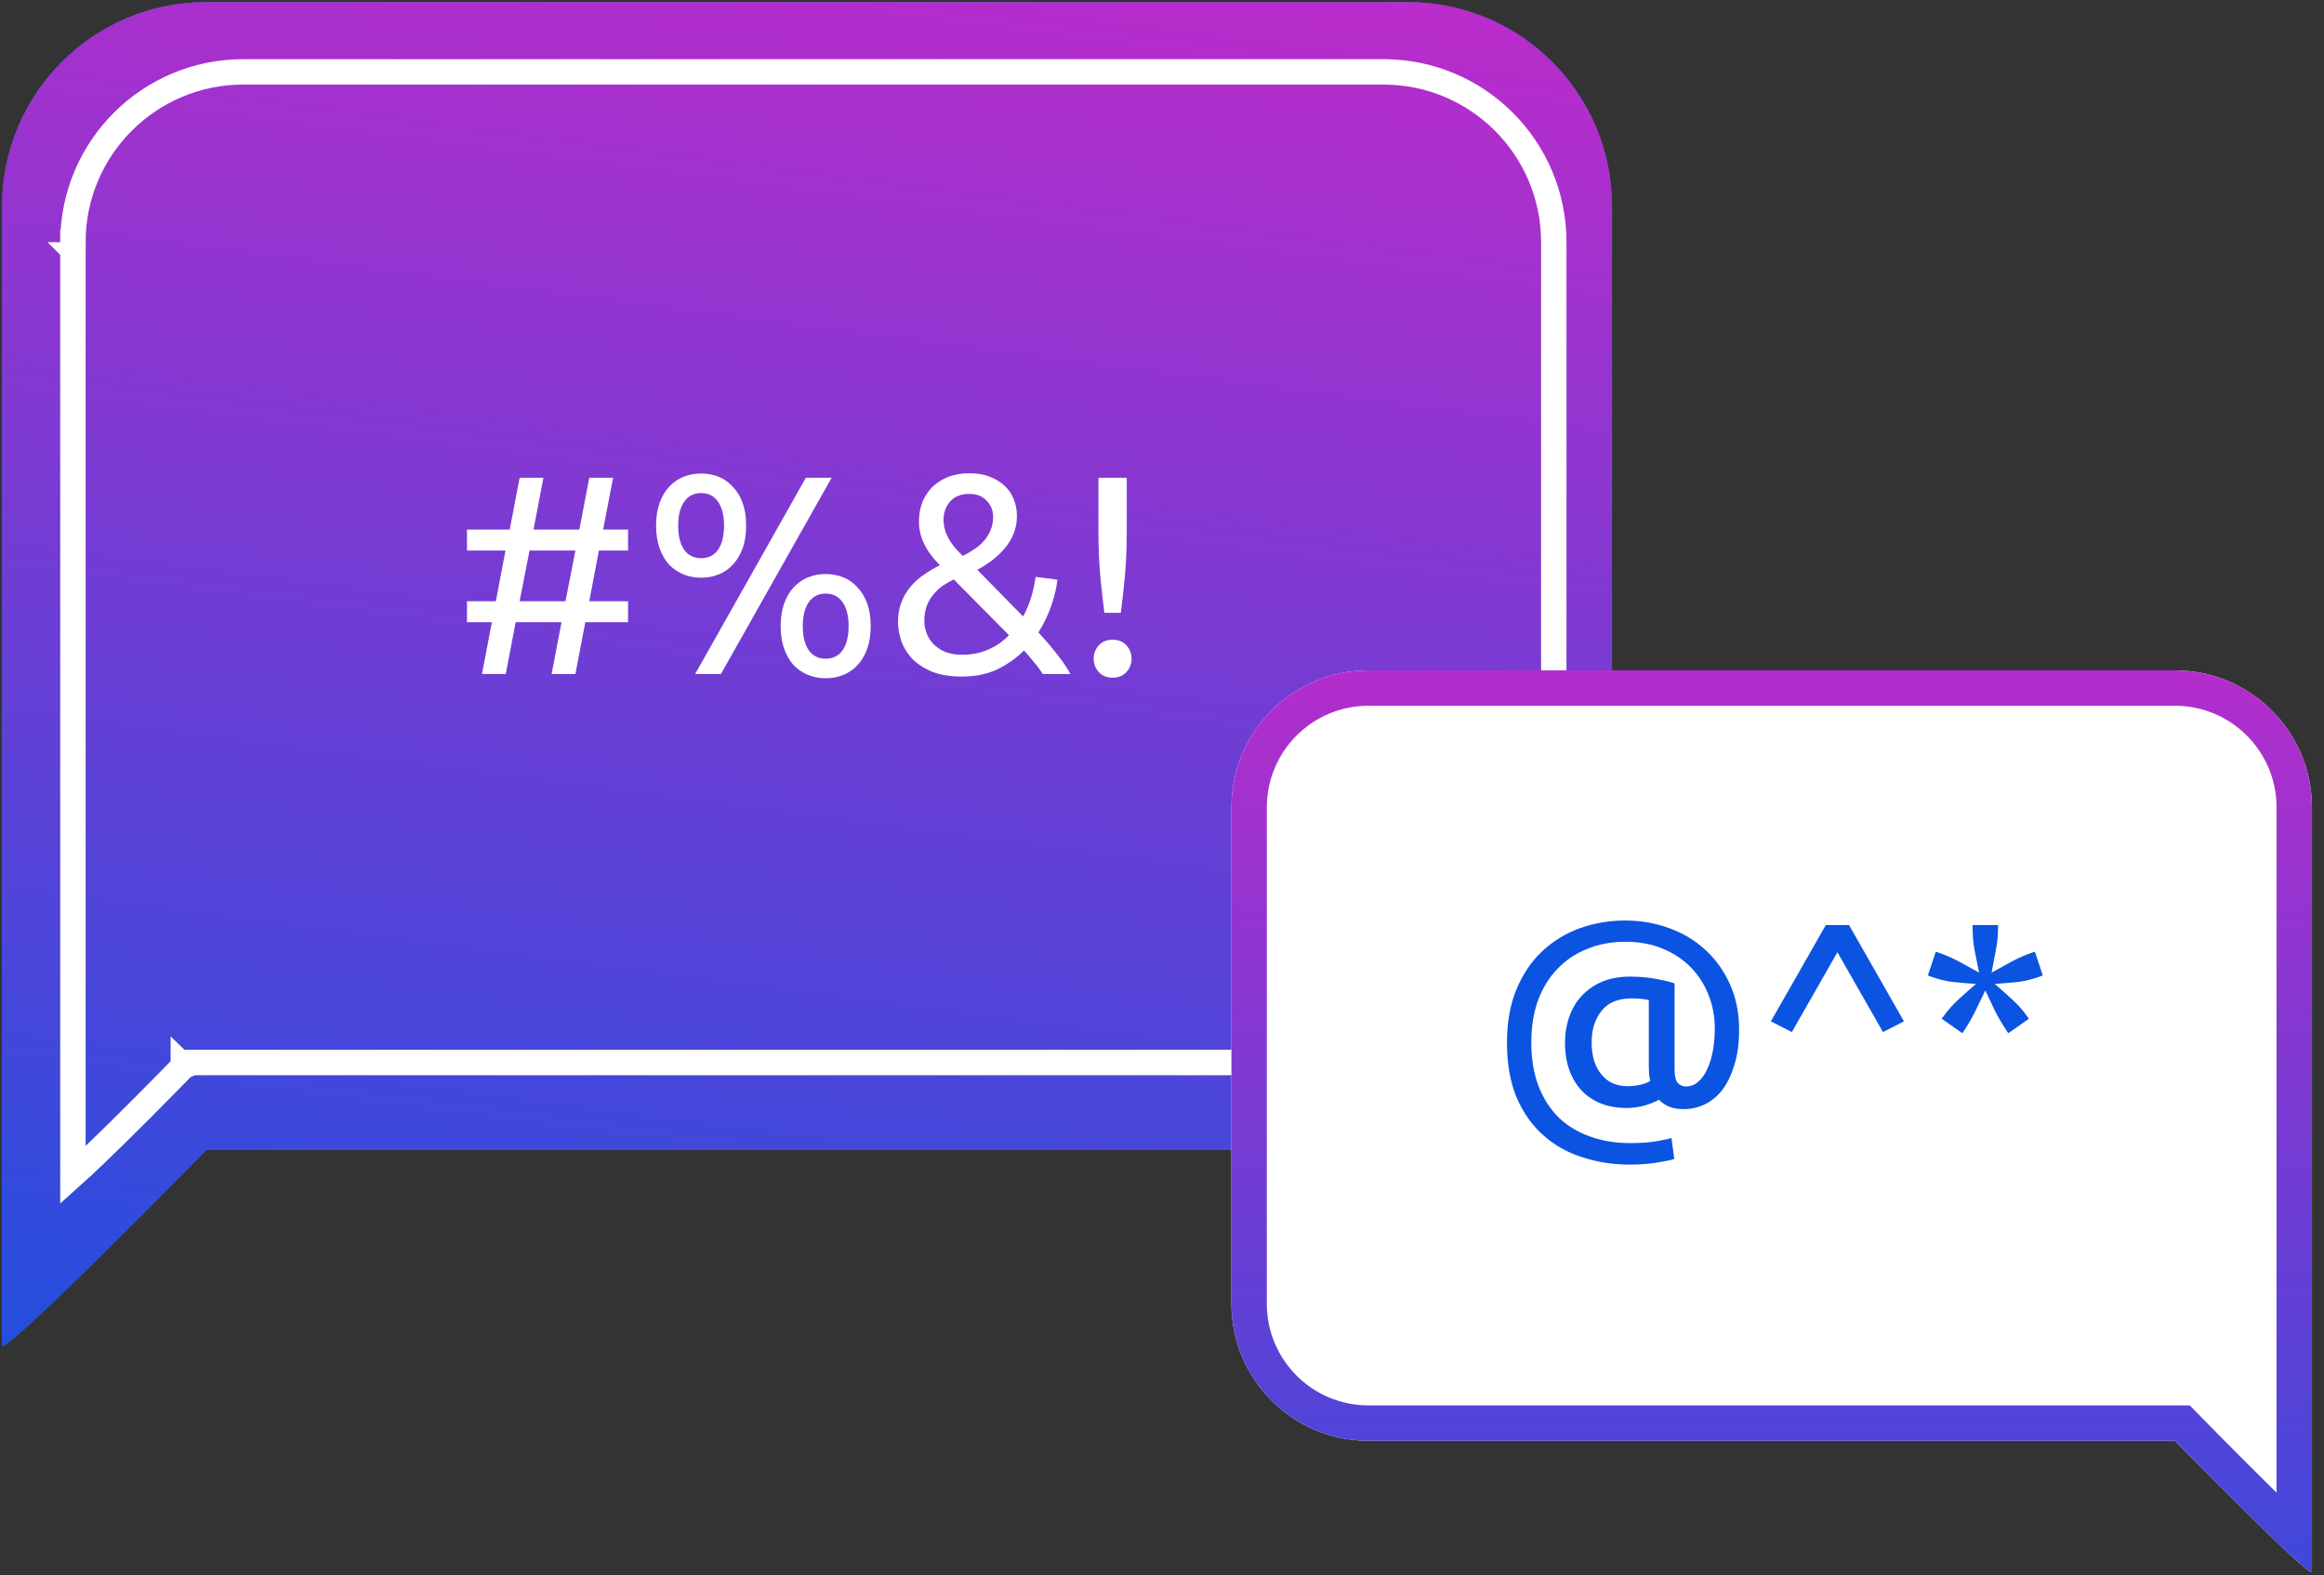
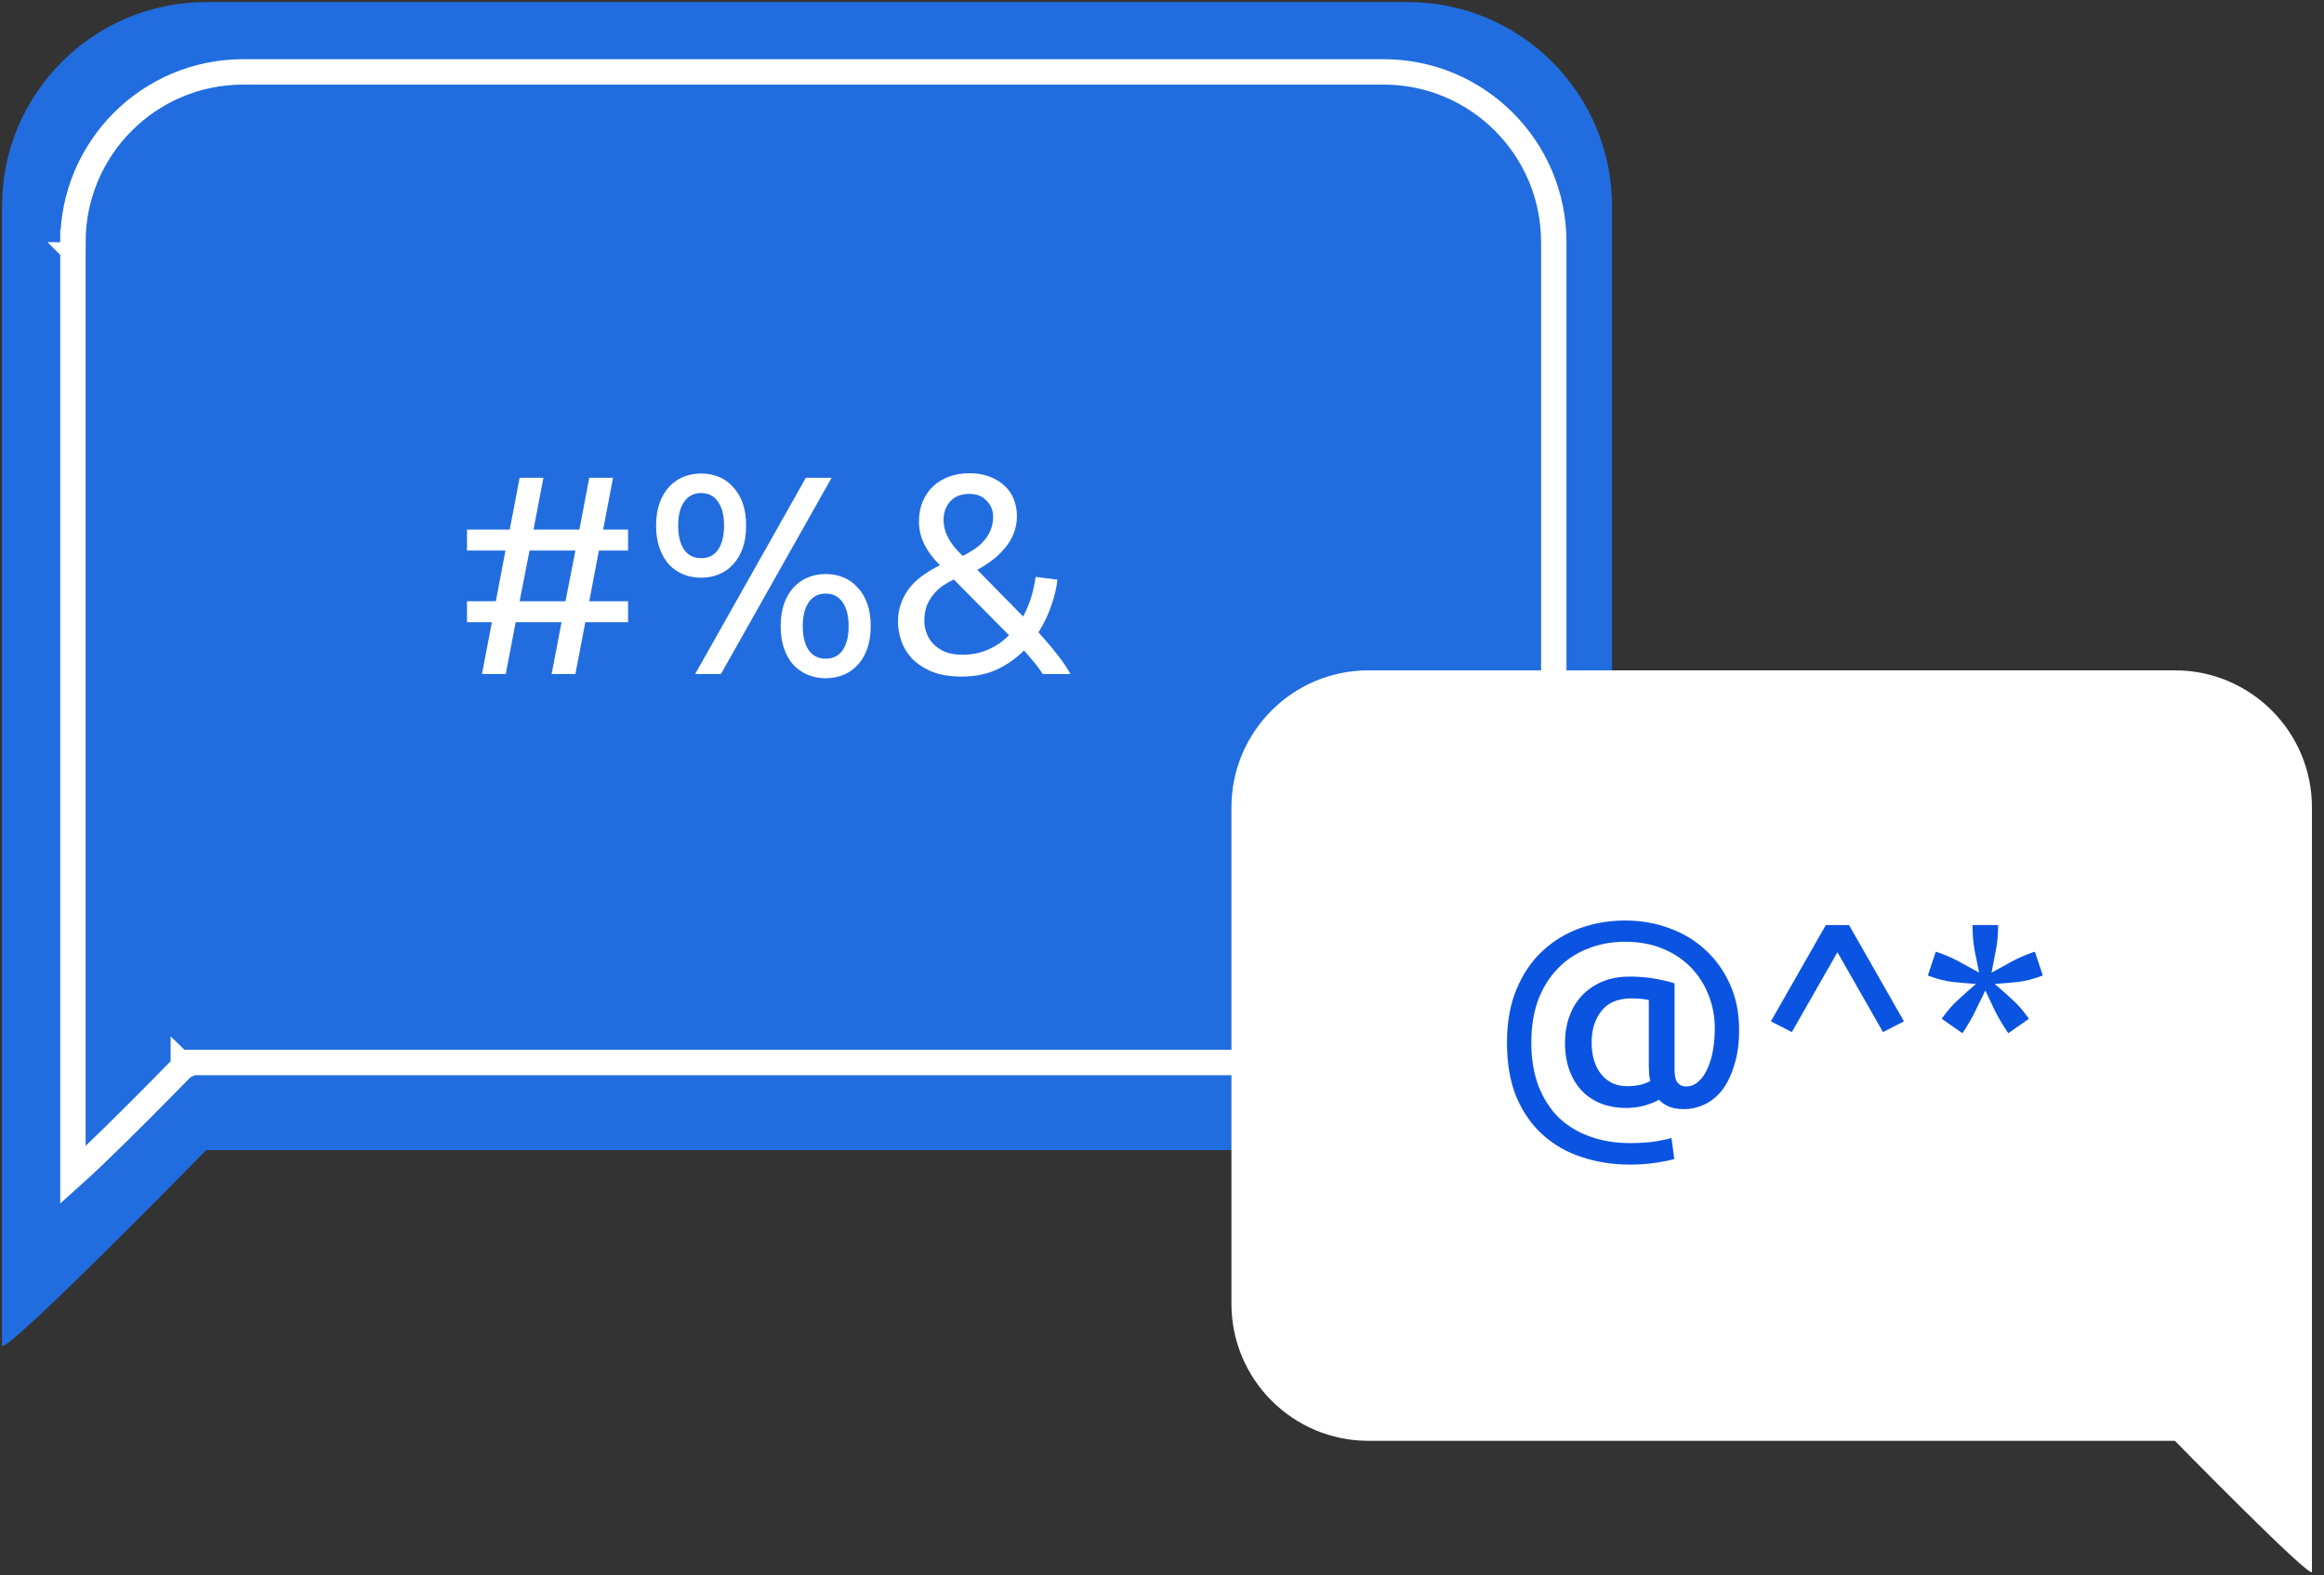
<svg xmlns="http://www.w3.org/2000/svg" width="183" height="124" viewBox="0 0 183 124" fill="none">
  <rect x="0" y="0" width="183" height="124" fill="#333333" stroke="none" />
  <path d="M0.158 16.244C0.158 7.363 7.357 0.164 16.238 0.164H110.856C119.737 0.164 126.936 7.363 126.936 16.244V74.468C126.936 83.349 119.737 90.548 110.856 90.548H16.238C16.238 90.548 0.158 106.969 0.158 105.916C0.158 104.862 0.158 16.244 0.158 16.244Z" fill="#216DDF" />
-   <path d="M0.158 16.244C0.158 7.363 7.357 0.164 16.238 0.164H110.856C119.737 0.164 126.936 7.363 126.936 16.244V74.468C126.936 83.349 119.737 90.548 110.856 90.548H16.238C16.238 90.548 0.158 106.969 0.158 105.916C0.158 104.862 0.158 16.244 0.158 16.244Z" fill="url(#paint0_linear)" />
  <path d="M15.151 83.654H14.729L14.434 83.957L15.151 84.654C14.434 83.957 14.434 83.957 14.434 83.957L14.434 83.958L14.432 83.959L14.427 83.965L14.405 83.987L14.318 84.076C14.242 84.154 14.131 84.269 13.989 84.414C13.705 84.704 13.3 85.118 12.813 85.612C11.839 86.599 10.542 87.905 9.245 89.181C7.964 90.442 6.695 91.662 5.742 92.515V92.499V92.422V92.344V92.265V92.184V92.103V92.019V91.934V91.848V91.761V91.672V91.582V91.491V91.398V91.305V91.21V91.113V91.015V90.916V90.816V90.715V90.612V90.508V90.403V90.296V90.189V90.08V89.97V89.858V89.746V89.632V89.517V89.401V89.284V89.166V89.046V88.926V88.804V88.681V88.557V88.432V88.306V88.178V88.05V87.92V87.79V87.658V87.525V87.391V87.257V87.121V86.984V86.845V86.706V86.566V86.425V86.283V86.14V85.996V85.85V85.704V85.557V85.409V85.26V85.11V84.959V84.807V84.654V84.5V84.346V84.19V84.033V83.876V83.718V83.558V83.398V83.237V83.075V82.912V82.749V82.584V82.419V82.253V82.086V81.918V81.749V81.579V81.409V81.238V81.066V80.894V80.72V80.546V80.371V80.195V80.018V79.841V79.663V79.484V79.305V79.125V78.944V78.762V78.58V78.397V78.213V78.028V77.843V77.658V77.471V77.284V77.096V76.908V76.719V76.529V76.339V76.148V75.957V75.764V75.572V75.379V75.185V74.99V74.795V74.6V74.403V74.207V74.009V73.812V73.613V73.415V73.215V73.015V72.815V72.614V72.413V72.211V72.008V71.806V71.602V71.399V71.195V70.99V70.785V70.579V70.374V70.167V69.96V69.753V69.546V69.338V69.129V68.921V68.712V68.502V68.292V68.082V67.872V67.661V67.45V67.238V67.026V66.814V66.602V66.389V66.176V65.963V65.749V65.535V65.321V65.107V64.892V64.677V64.462V64.246V64.031V63.815V63.599V63.383V63.166V62.95V62.733V62.516V62.299V62.081V61.864V61.646V61.428V61.21V60.992V60.774V60.556V60.337V60.119V59.9V59.681V59.462V59.243V59.024V58.805V58.586V58.367V58.148V57.928V57.709V57.49V57.27V57.051V56.832V56.612V56.393V56.173V55.954V55.735V55.516V55.296V55.077V54.858V54.639V54.42V54.201V53.982V53.763V53.544V53.325V53.107V52.889V52.67V52.452V52.234V52.016V51.798V51.581V51.363V51.146V50.929V50.712V50.495V50.278V50.062V49.846V49.63V49.414V49.199V48.983V48.768V48.553V48.339V48.124V47.91V47.697V47.483V47.27V47.057V46.844V46.632V46.42V46.208V45.996V45.785V45.575V45.364V45.154V44.944V44.735V44.526V44.318V44.109V43.901V43.694V43.487V43.28V43.074V42.868V42.663V42.458V42.254V42.049V41.846V41.643V41.44V41.238V41.036V40.835V40.634V40.434V40.234V40.035V39.836V39.638V39.44V39.243V39.047V38.851V38.655V38.461V38.266V38.072V37.879V37.687V37.495V37.303V37.113V36.923V36.733V36.544V36.356V36.169V35.982V35.795V35.61V35.425V35.241V35.057V34.874V34.692V34.511V34.33V34.15V33.971V33.792V33.614V33.437V33.261V33.085V32.91V32.736V32.563V32.39V32.219V32.048V31.878V31.709V31.54V31.372V31.206V31.04V30.875V30.71V30.547V30.384V30.223V30.062V29.902V29.743V29.585V29.427V29.271V29.116V28.961V28.808V28.655V28.503V28.352V28.203V28.054V27.906V27.759V27.613V27.468V27.325V27.182V27.04V26.899V26.759V26.62V26.483V26.346V26.21V26.075V25.942V25.809V25.678V25.547V25.418V25.29V25.163V25.037V24.912V24.788V24.666V24.544V24.424V24.305V24.187V24.07V23.954V23.84V23.727V23.614V23.503V23.394V23.285V23.178V23.072V22.967V22.863V22.761V22.66V22.56V22.461V22.364V22.268V22.173V22.079V21.987V21.896V21.806V21.718V21.631V21.546V21.461V21.378V21.297V21.216V21.137V21.06V20.983V20.909V20.835V20.763V20.692V20.623V20.555V20.489V20.424V20.36V20.298V20.238V20.178V20.121V20.064V20.009V19.956V19.904V19.854V19.805V19.758V19.712V19.668V19.625V19.583V19.544V19.506V19.469V19.434V19.4V19.368V19.338V19.309V19.282V19.256V19.232V19.21V19.189V19.17V19.152V19.137V19.122V19.11V19.099V19.09V19.082V19.076V19.072V19.069C5.742 19.069 5.742 19.068 4.742 19.068H5.742C5.742 11.663 11.746 5.659 19.151 5.659H108.941C116.347 5.659 122.35 11.663 122.35 19.068V70.245C122.35 77.651 116.347 83.654 108.941 83.654H15.151Z" stroke="white" stroke-width="2" />
  <path d="M42.011 41.694H45.622L46.402 37.614H48.275L47.495 41.694H49.457V43.344H47.16L46.402 47.335H49.457V48.984H46.09L45.31 53.064H43.437L44.218 48.984H40.606L39.826 53.064H37.953L38.733 48.984H36.772V47.335H39.045L39.803 43.344H36.772V41.694H40.138L40.918 37.614H42.791L42.011 41.694ZM40.918 47.335H44.53L45.31 43.344H41.698L40.918 47.335Z" fill="white" />
  <path d="M51.663 41.382C51.663 40.713 51.753 40.126 51.931 39.621C52.109 39.116 52.355 38.692 52.667 38.35C52.994 37.993 53.373 37.726 53.804 37.548C54.235 37.369 54.703 37.28 55.208 37.28C55.714 37.28 56.182 37.369 56.613 37.548C57.044 37.726 57.415 37.993 57.727 38.35C58.054 38.692 58.307 39.116 58.485 39.621C58.664 40.126 58.753 40.713 58.753 41.382C58.753 42.051 58.664 42.638 58.485 43.143C58.307 43.649 58.054 44.08 57.727 44.436C57.415 44.778 57.044 45.038 56.613 45.217C56.182 45.395 55.714 45.484 55.208 45.484C54.703 45.484 54.235 45.395 53.804 45.217C53.373 45.038 52.994 44.778 52.667 44.436C52.355 44.08 52.109 43.649 51.931 43.143C51.753 42.638 51.663 42.051 51.663 41.382ZM57.014 41.382C57.014 40.58 56.858 39.955 56.546 39.51C56.234 39.049 55.788 38.818 55.208 38.818C54.629 38.818 54.183 39.049 53.871 39.51C53.559 39.955 53.402 40.58 53.402 41.382C53.402 42.185 53.559 42.816 53.871 43.277C54.183 43.723 54.629 43.946 55.208 43.946C55.788 43.946 56.234 43.723 56.546 43.277C56.858 42.816 57.014 42.185 57.014 41.382ZM61.473 49.296C61.473 48.628 61.562 48.041 61.74 47.535C61.919 47.03 62.164 46.606 62.476 46.264C62.803 45.908 63.182 45.64 63.613 45.462C64.044 45.284 64.512 45.194 65.017 45.194C65.523 45.194 65.991 45.284 66.422 45.462C66.853 45.64 67.225 45.908 67.537 46.264C67.864 46.606 68.116 47.03 68.295 47.535C68.473 48.041 68.562 48.628 68.562 49.296C68.562 49.965 68.473 50.552 68.295 51.058C68.116 51.563 67.864 51.994 67.537 52.351C67.225 52.693 66.853 52.953 66.422 53.131C65.991 53.309 65.523 53.398 65.017 53.398C64.512 53.398 64.044 53.309 63.613 53.131C63.182 52.953 62.803 52.693 62.476 52.351C62.164 51.994 61.919 51.563 61.74 51.058C61.562 50.552 61.473 49.965 61.473 49.296ZM66.823 49.296C66.823 48.494 66.667 47.87 66.355 47.424C66.043 46.963 65.597 46.733 65.017 46.733C64.438 46.733 63.992 46.963 63.68 47.424C63.368 47.87 63.212 48.494 63.212 49.296C63.212 50.099 63.368 50.731 63.68 51.191C63.992 51.637 64.438 51.86 65.017 51.86C65.597 51.86 66.043 51.637 66.355 51.191C66.667 50.731 66.823 50.099 66.823 49.296ZM65.486 37.614L56.769 53.064H54.74L63.457 37.614H65.486Z" fill="white" />
  <path d="M70.711 48.962C70.711 48.382 70.8 47.87 70.979 47.424C71.157 46.963 71.395 46.554 71.692 46.198C72.004 45.826 72.361 45.507 72.762 45.239C73.163 44.957 73.58 44.711 74.011 44.503C72.911 43.403 72.361 42.267 72.361 41.092C72.361 40.498 72.458 39.963 72.651 39.487C72.859 39.012 73.134 38.61 73.476 38.283C73.832 37.956 74.249 37.704 74.724 37.525C75.215 37.347 75.75 37.258 76.329 37.258C76.924 37.258 77.451 37.347 77.912 37.525C78.388 37.704 78.782 37.941 79.094 38.239C79.421 38.536 79.666 38.893 79.829 39.309C79.993 39.725 80.075 40.163 80.075 40.624C80.075 41.144 79.985 41.612 79.807 42.029C79.644 42.445 79.413 42.824 79.116 43.166C78.834 43.508 78.507 43.82 78.135 44.102C77.763 44.384 77.37 44.637 76.954 44.86L80.565 48.538C81.07 47.602 81.397 46.562 81.546 45.417L83.263 45.64C83.203 46.25 83.047 46.918 82.794 47.647C82.557 48.36 82.215 49.074 81.769 49.787C82.289 50.352 82.765 50.909 83.196 51.459C83.642 52.009 84.006 52.544 84.288 53.064H82.103C81.925 52.767 81.702 52.462 81.434 52.15C81.182 51.838 80.914 51.526 80.632 51.214C80.023 51.823 79.317 52.321 78.514 52.707C77.712 53.079 76.79 53.265 75.75 53.265C74.784 53.265 73.981 53.131 73.342 52.863C72.703 52.581 72.183 52.232 71.781 51.816C71.395 51.385 71.12 50.916 70.957 50.411C70.793 49.906 70.711 49.423 70.711 48.962ZM72.784 48.917C72.784 49.185 72.837 49.475 72.941 49.787C73.045 50.099 73.216 50.389 73.453 50.656C73.691 50.909 73.996 51.124 74.367 51.303C74.754 51.466 75.229 51.548 75.794 51.548C76.522 51.548 77.191 51.414 77.801 51.147C78.425 50.879 78.975 50.5 79.45 50.01L75.103 45.618C74.836 45.752 74.561 45.908 74.278 46.086C74.011 46.264 73.766 46.487 73.543 46.755C73.32 47.008 73.134 47.312 72.985 47.669C72.851 48.026 72.784 48.442 72.784 48.917ZM78.202 40.691C78.202 40.186 78.031 39.762 77.689 39.42C77.362 39.064 76.909 38.885 76.329 38.885C75.675 38.885 75.17 39.086 74.813 39.487C74.471 39.874 74.3 40.357 74.3 40.936C74.3 41.902 74.806 42.846 75.817 43.768C76.144 43.604 76.448 43.426 76.731 43.233C77.028 43.039 77.281 42.816 77.489 42.564C77.712 42.311 77.882 42.036 78.001 41.739C78.135 41.427 78.202 41.078 78.202 40.691Z" fill="white" />
-   <path d="M88.725 41.806C88.725 43.054 88.68 44.191 88.591 45.217C88.502 46.227 88.391 47.238 88.257 48.249H86.964C86.83 47.238 86.719 46.227 86.629 45.217C86.54 44.191 86.496 43.054 86.496 41.806V37.614H88.725V41.806ZM89.104 51.86C89.104 52.261 88.97 52.611 88.703 52.908C88.435 53.205 88.071 53.354 87.61 53.354C87.15 53.354 86.785 53.205 86.518 52.908C86.25 52.611 86.117 52.261 86.117 51.86C86.117 51.459 86.25 51.11 86.518 50.812C86.785 50.515 87.15 50.367 87.61 50.367C88.071 50.367 88.435 50.515 88.703 50.812C88.97 51.11 89.104 51.459 89.104 51.86Z" fill="white" />
  <path d="M182.051 63.569C182.051 57.609 177.219 52.777 171.259 52.777H107.759C101.799 52.777 96.967 57.609 96.967 63.569V102.645C96.967 108.605 101.799 113.436 107.759 113.436H171.259C171.259 113.436 182.051 124.456 182.051 123.75C182.051 123.043 182.051 63.569 182.051 63.569Z" fill="white" />
-   <path fill-rule="evenodd" clip-rule="evenodd" d="M172.431 110.649H107.759C103.338 110.649 99.754 107.065 99.754 102.645V63.569C99.754 59.148 103.338 55.564 107.759 55.564H171.259C175.68 55.564 179.264 59.148 179.264 63.569H182.051C182.051 57.609 177.219 52.777 171.259 52.777H107.759C101.799 52.777 96.967 57.609 96.967 63.569V102.645C96.967 108.605 101.799 113.436 107.759 113.436H171.259L173.251 111.486L172.431 110.649ZM179.264 121.4C176.067 118.345 171.259 113.436 171.259 113.436L173.251 111.486L173.37 111.608C173.448 111.688 173.563 111.805 173.71 111.954C174.003 112.252 174.423 112.678 174.926 113.187C175.934 114.205 177.275 115.552 178.614 116.876C178.832 117.091 179.049 117.305 179.264 117.517V63.569C179.264 63.568 179.264 63.569 182.051 63.569V123.75C182.051 123.794 182.008 123.792 181.928 123.75C181.644 123.598 180.885 122.929 179.895 121.999C179.694 121.809 179.483 121.609 179.264 121.4Z" fill="url(#paint1_linear)" />
  <path d="M132.598 87.321C132.122 87.321 131.728 87.254 131.416 87.12C131.104 86.987 130.844 86.808 130.636 86.585C130.309 86.764 129.915 86.92 129.454 87.053C128.993 87.172 128.533 87.232 128.072 87.232C127.359 87.232 126.705 87.12 126.11 86.897C125.531 86.674 125.025 86.347 124.594 85.916C124.163 85.471 123.829 84.928 123.591 84.289C123.353 83.65 123.234 82.907 123.234 82.06C123.234 81.346 123.346 80.677 123.569 80.053C123.792 79.414 124.119 78.864 124.55 78.403C124.995 77.928 125.531 77.556 126.155 77.289C126.794 77.021 127.515 76.888 128.317 76.888C129.075 76.888 129.766 76.947 130.391 77.066C131.03 77.185 131.52 77.304 131.862 77.423V84.245C131.862 84.72 131.944 85.055 132.107 85.248C132.271 85.441 132.486 85.537 132.754 85.537C133.14 85.537 133.475 85.404 133.757 85.136C134.054 84.869 134.292 84.519 134.47 84.088C134.664 83.657 134.805 83.174 134.894 82.639C134.983 82.089 135.028 81.532 135.028 80.967C135.028 80.031 134.864 79.154 134.537 78.337C134.21 77.504 133.742 76.776 133.133 76.152C132.523 75.528 131.78 75.037 130.903 74.68C130.041 74.324 129.068 74.145 127.983 74.145C126.898 74.145 125.902 74.331 124.995 74.703C124.089 75.059 123.309 75.58 122.655 76.263C122.001 76.932 121.488 77.757 121.116 78.738C120.76 79.719 120.581 80.834 120.581 82.082C120.581 83.39 120.775 84.542 121.161 85.537C121.547 86.518 122.082 87.343 122.766 88.012C123.465 88.666 124.282 89.156 125.218 89.484C126.17 89.825 127.21 89.996 128.34 89.996C129.216 89.996 129.937 89.944 130.502 89.84C131.082 89.736 131.453 89.654 131.617 89.595L131.84 91.245C131.587 91.334 131.126 91.43 130.457 91.534C129.803 91.639 129.098 91.691 128.34 91.691C127.017 91.691 125.768 91.497 124.594 91.111C123.42 90.739 122.395 90.16 121.518 89.372C120.641 88.599 119.942 87.611 119.422 86.407C118.917 85.188 118.664 83.747 118.664 82.082C118.664 80.477 118.917 79.072 119.422 77.868C119.927 76.665 120.604 75.669 121.451 74.881C122.313 74.079 123.301 73.477 124.416 73.075C125.545 72.674 126.734 72.473 127.983 72.473C129.202 72.473 130.353 72.674 131.438 73.075C132.523 73.462 133.475 74.034 134.292 74.792C135.109 75.535 135.756 76.442 136.232 77.512C136.707 78.567 136.945 79.763 136.945 81.101C136.945 82.112 136.826 83.004 136.588 83.776C136.365 84.549 136.061 85.203 135.674 85.738C135.288 86.258 134.827 86.652 134.292 86.92C133.757 87.187 133.192 87.321 132.598 87.321ZM128.139 85.515C128.451 85.515 128.763 85.486 129.075 85.426C129.402 85.352 129.692 85.248 129.945 85.114C129.9 84.921 129.87 84.728 129.856 84.534C129.841 84.341 129.833 84.155 129.833 83.977V78.738C129.744 78.708 129.573 78.678 129.32 78.649C129.068 78.619 128.785 78.604 128.473 78.604C127.418 78.604 126.63 78.931 126.11 79.585C125.59 80.239 125.33 81.064 125.33 82.06C125.33 83.115 125.583 83.955 126.088 84.579C126.593 85.203 127.277 85.515 128.139 85.515Z" fill="#0B54E1" />
  <path d="M145.599 72.83L149.924 80.41L148.274 81.257L144.685 74.97L141.096 81.257L139.446 80.41L143.771 72.83H145.599Z" fill="#0B54E1" />
  <path d="M157.336 73.008C157.336 73.633 157.276 74.235 157.157 74.814C157.053 75.379 156.942 75.966 156.823 76.575C157.358 76.278 157.886 75.988 158.406 75.706C158.926 75.424 159.491 75.178 160.1 74.97L160.234 74.926L160.858 76.798L160.68 76.865C160.085 77.088 159.491 77.237 158.896 77.311C158.302 77.371 157.693 77.423 157.068 77.467C157.559 77.883 158.02 78.292 158.451 78.693C158.882 79.08 159.283 79.533 159.654 80.053L159.766 80.209L158.138 81.346L158.049 81.213C157.693 80.677 157.38 80.15 157.113 79.63C156.86 79.095 156.6 78.545 156.333 77.98C156.065 78.545 155.798 79.095 155.53 79.63C155.277 80.15 154.973 80.677 154.616 81.213L154.527 81.346L152.899 80.209L153.011 80.053C153.382 79.533 153.784 79.08 154.215 78.693C154.646 78.292 155.106 77.883 155.597 77.467C154.973 77.423 154.363 77.371 153.769 77.311C153.174 77.237 152.58 77.088 151.985 76.865L151.807 76.798L152.431 74.926L152.565 74.97C153.174 75.178 153.739 75.424 154.259 75.706C154.779 75.988 155.307 76.278 155.842 76.575C155.723 75.966 155.604 75.379 155.485 74.814C155.381 74.235 155.329 73.633 155.329 73.008V72.83H157.336V73.008Z" fill="#0B54E1" />
  <defs>
    <linearGradient id="paint0_linear" x1="115.333" y1="-16.121" x2="95.055" y2="138.171" gradientUnits="userSpaceOnUse">
      <stop stop-color="#CF27C8" />
      <stop offset="1" stop-color="#0B54E1" />
    </linearGradient>
    <linearGradient id="paint1_linear" x1="139.509" y1="52.777" x2="139.509" y2="123.782" gradientUnits="userSpaceOnUse">
      <stop stop-color="#DB95E5" />
      <stop offset="0" stop-color="#B32DCC" />
      <stop offset="1" stop-color="#3F48DA" />
    </linearGradient>
  </defs>
</svg>